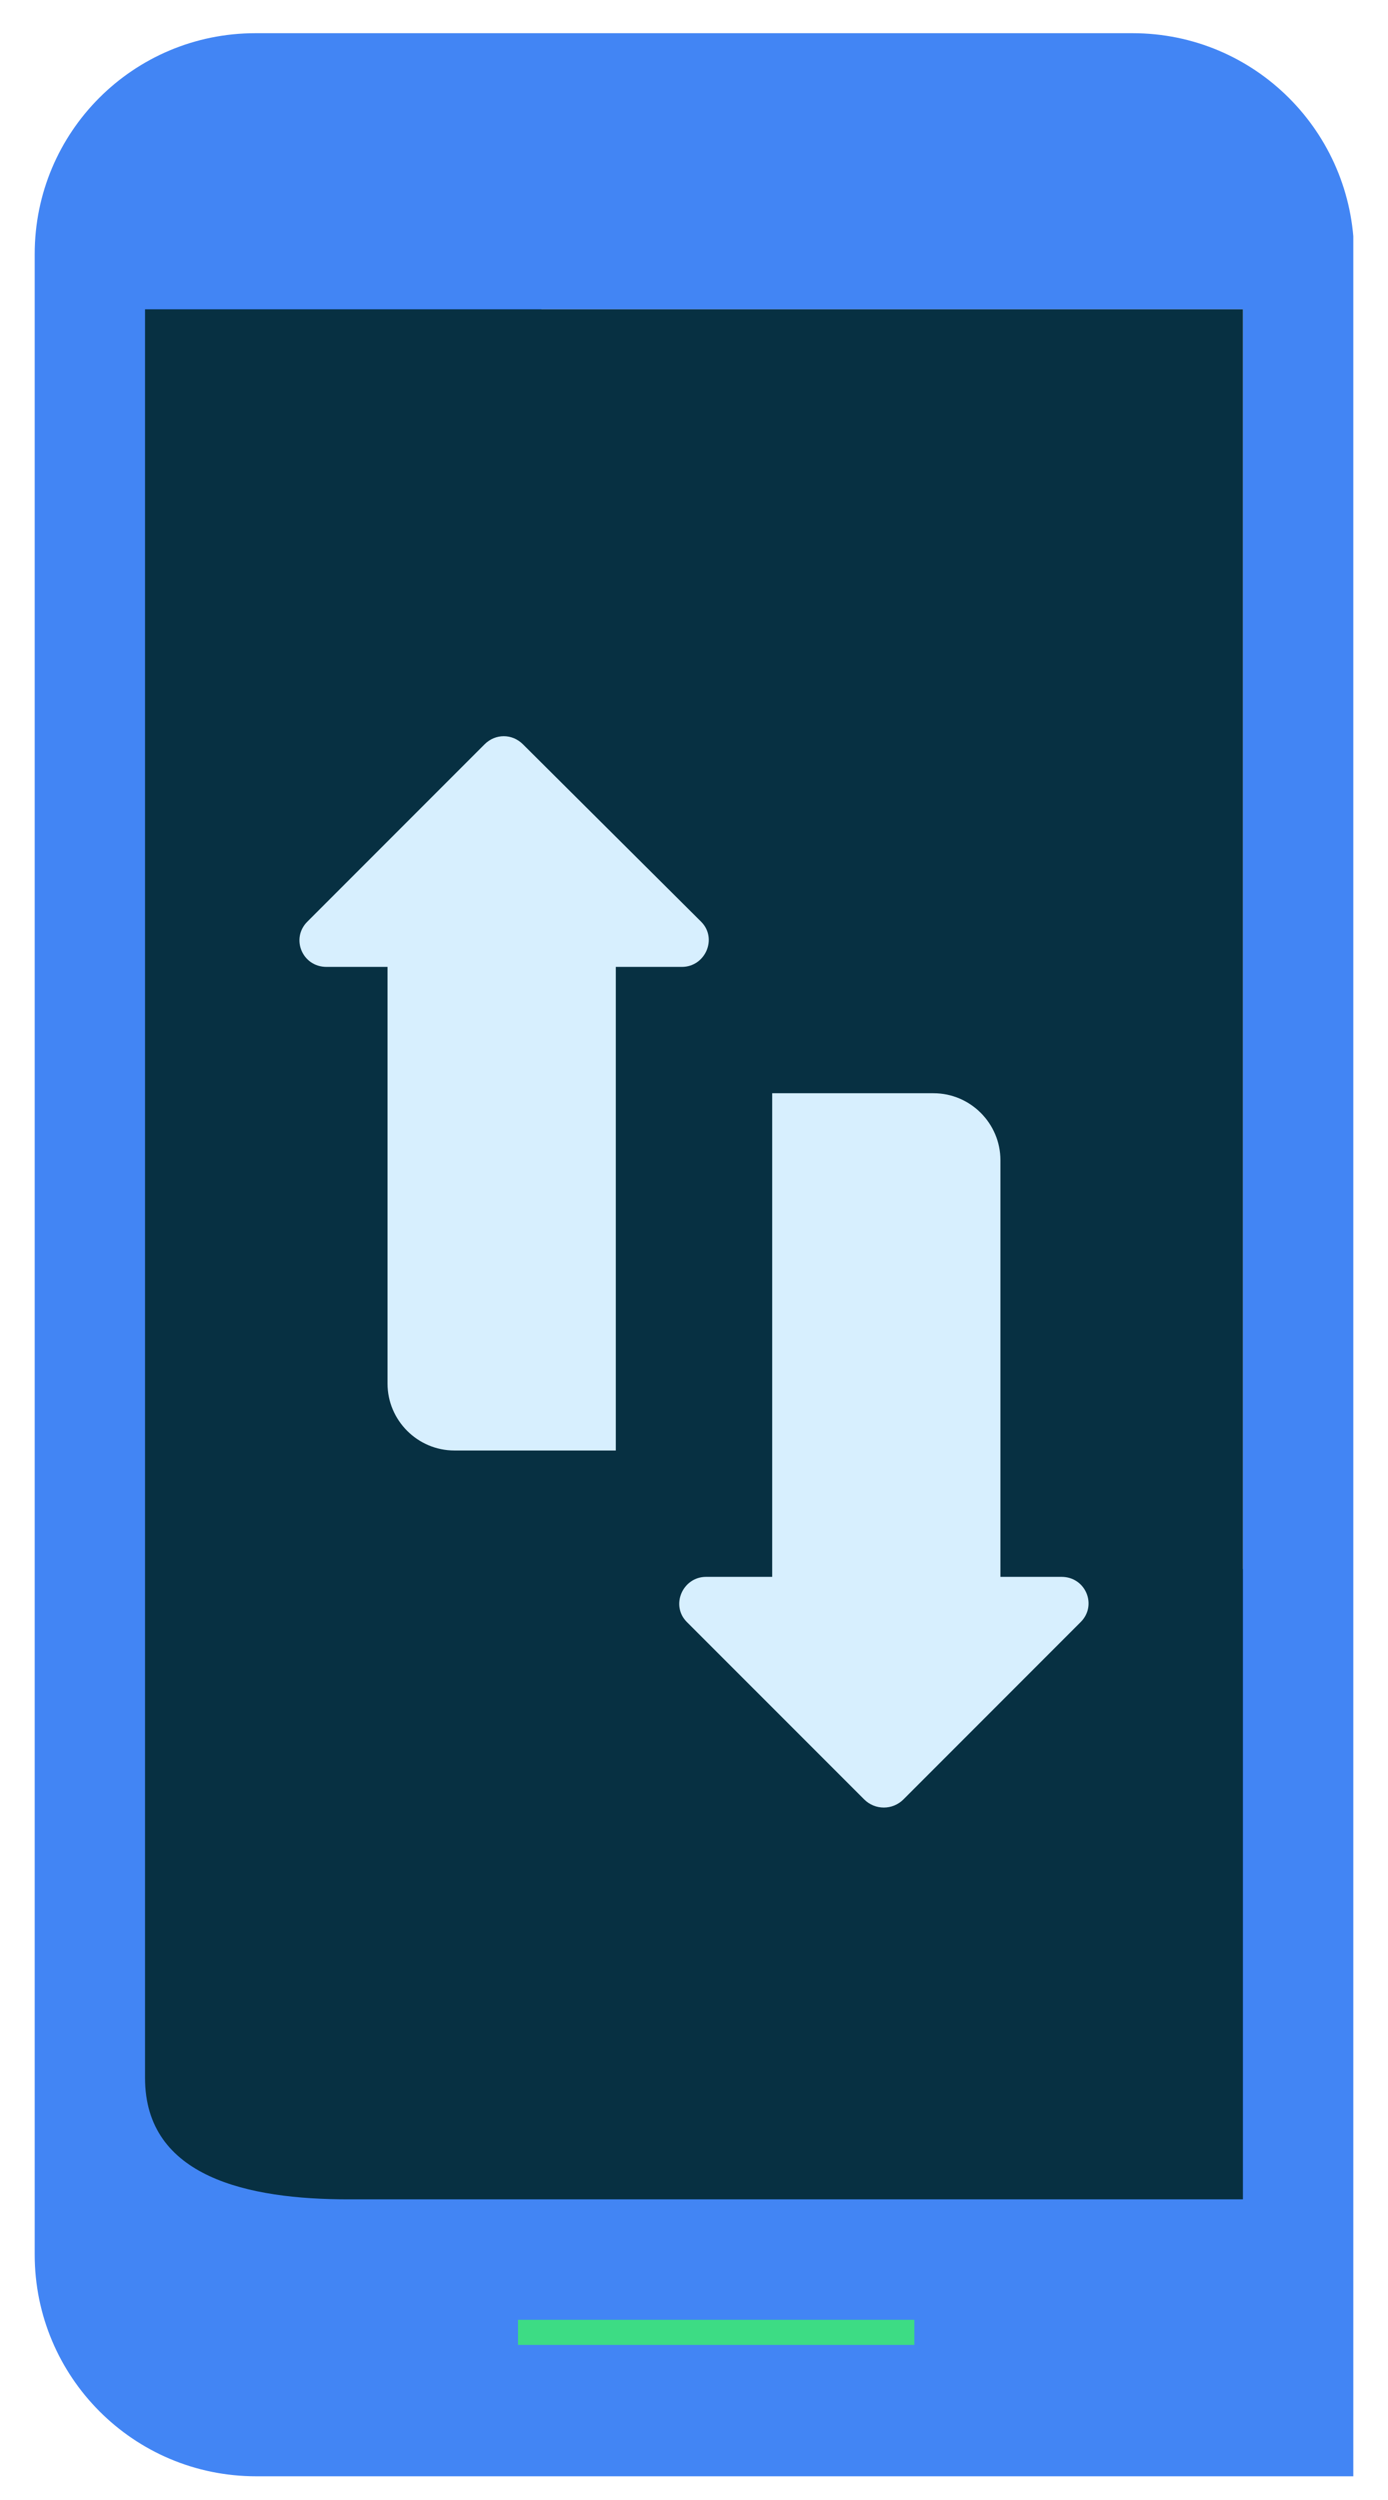
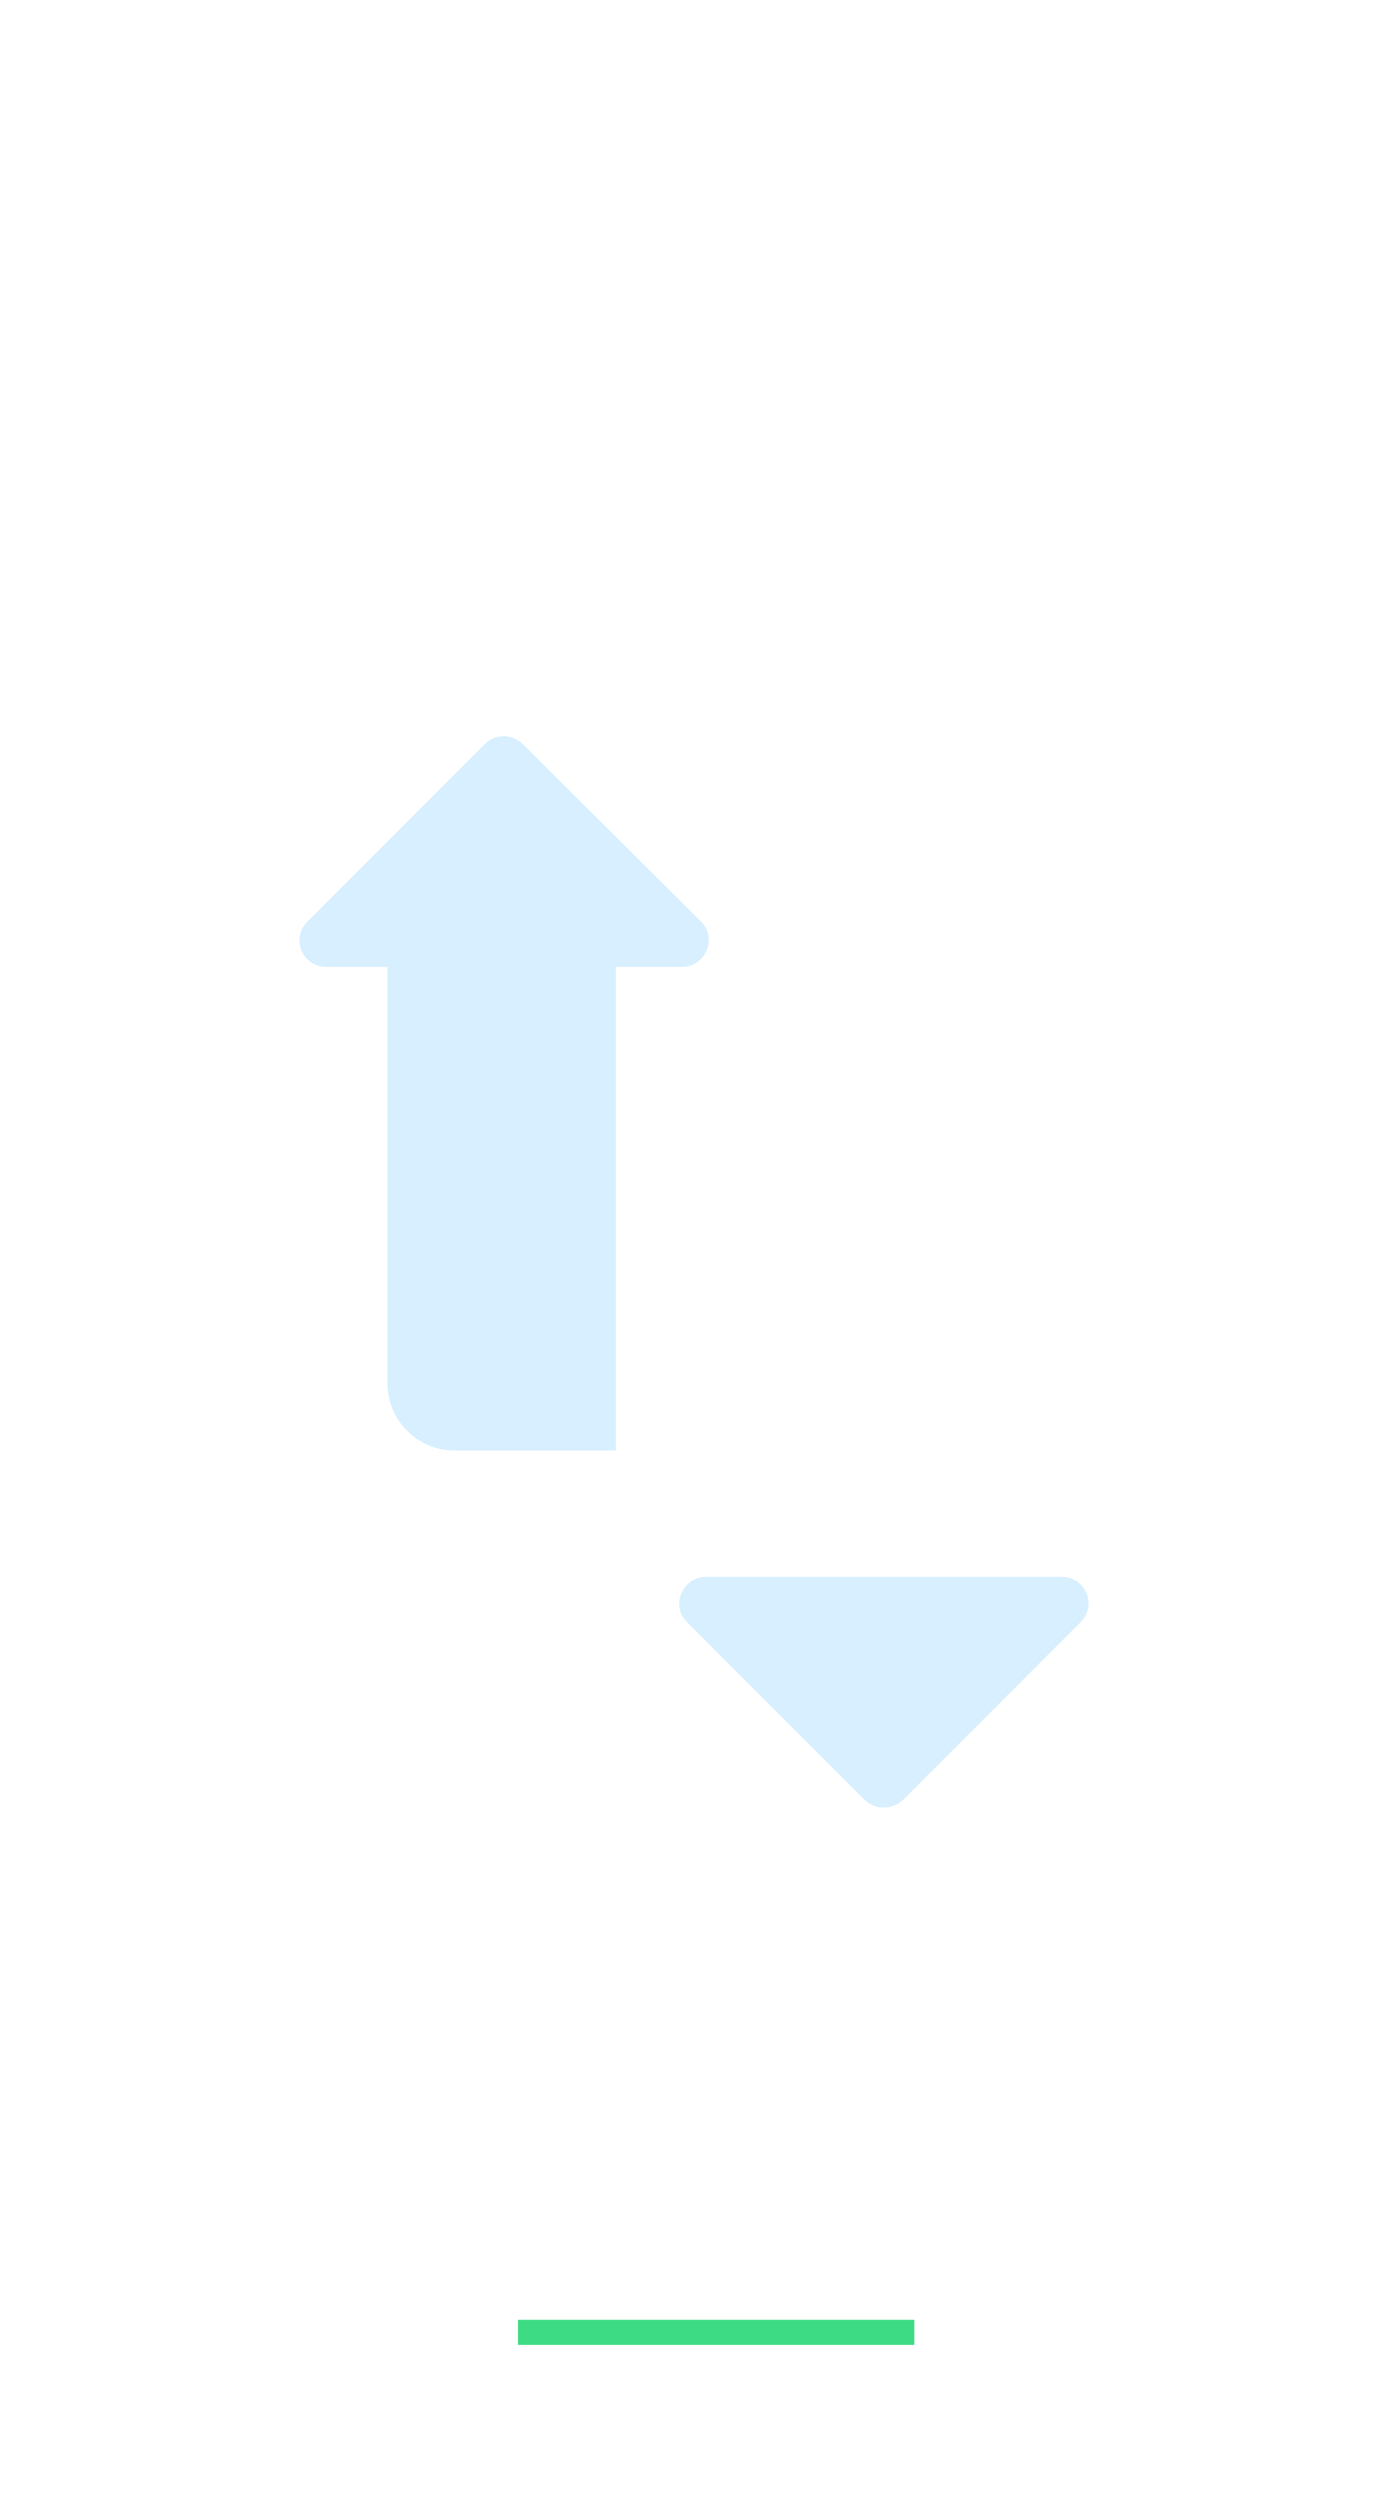
<svg xmlns="http://www.w3.org/2000/svg" width="30" height="54" viewBox="0 0 30 54" fill="none">
  <g clip-path="url(#clip0)">
-     <path d="M24.479 0.717H5.521C2.883 0.717 0.75 2.849 0.75 5.488V48.699C0.75 51.337 2.883 53.488 5.539 53.488H29.268V5.488C29.25 2.849 27.117 0.717 24.479 0.717ZM11.702 6.681H26.864V33.897C22.762 27.933 14.575 15.409 11.702 6.681Z" fill="#4285F4" />
    <path d="M11.196 50.379H19.762" stroke="#3DDC84" stroke-width="0.542" stroke-miterlimit="10" />
-     <path d="M11.702 6.681H9.461H3.135V44.885C3.135 47.036 5.376 47.506 7.527 47.506H26.864V36.518V33.897V6.681H11.702Z" fill="#073042" />
-     <path d="M16.69 23.614H20.178C20.973 23.614 21.623 24.265 21.623 25.06V34.891H16.69V23.614Z" fill="#D7EFFE" />
    <path d="M19.527 38.867L23.358 35.036C23.72 34.675 23.467 34.06 22.943 34.06H15.262C14.756 34.06 14.485 34.675 14.846 35.036L18.678 38.867C18.913 39.102 19.292 39.102 19.527 38.867Z" fill="#D7EFFE" />
    <path d="M13.31 31.331H9.822C9.027 31.331 8.376 30.681 8.376 29.885V20.054H13.31V31.331Z" fill="#D7EFFE" />
    <path d="M10.473 16.078L6.642 19.909C6.28 20.271 6.533 20.885 7.057 20.885H14.738C15.244 20.885 15.515 20.271 15.154 19.909L11.304 16.078C11.069 15.843 10.708 15.843 10.473 16.078Z" fill="#D7EFFE" />
  </g>
  <defs>
    <clipPath id="clip0">
      <rect width="28.5" height="52.771" fill="white" transform="translate(0.75 0.717)" />
    </clipPath>
  </defs>
</svg>